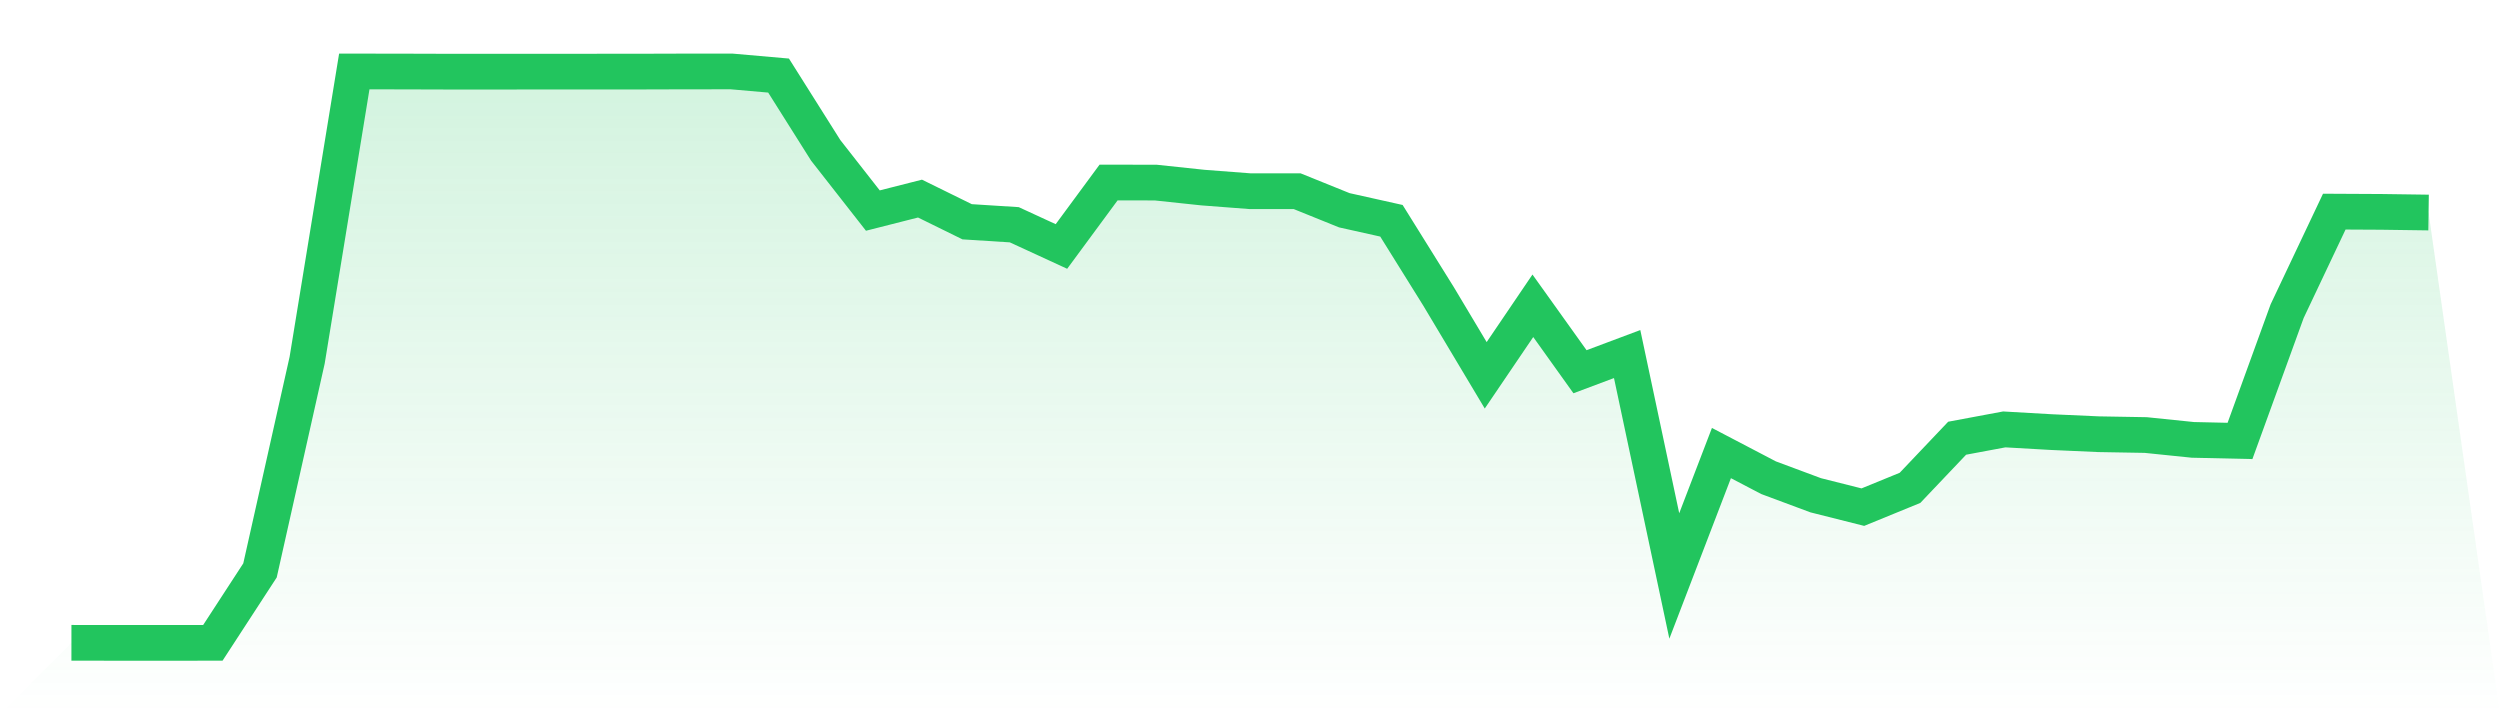
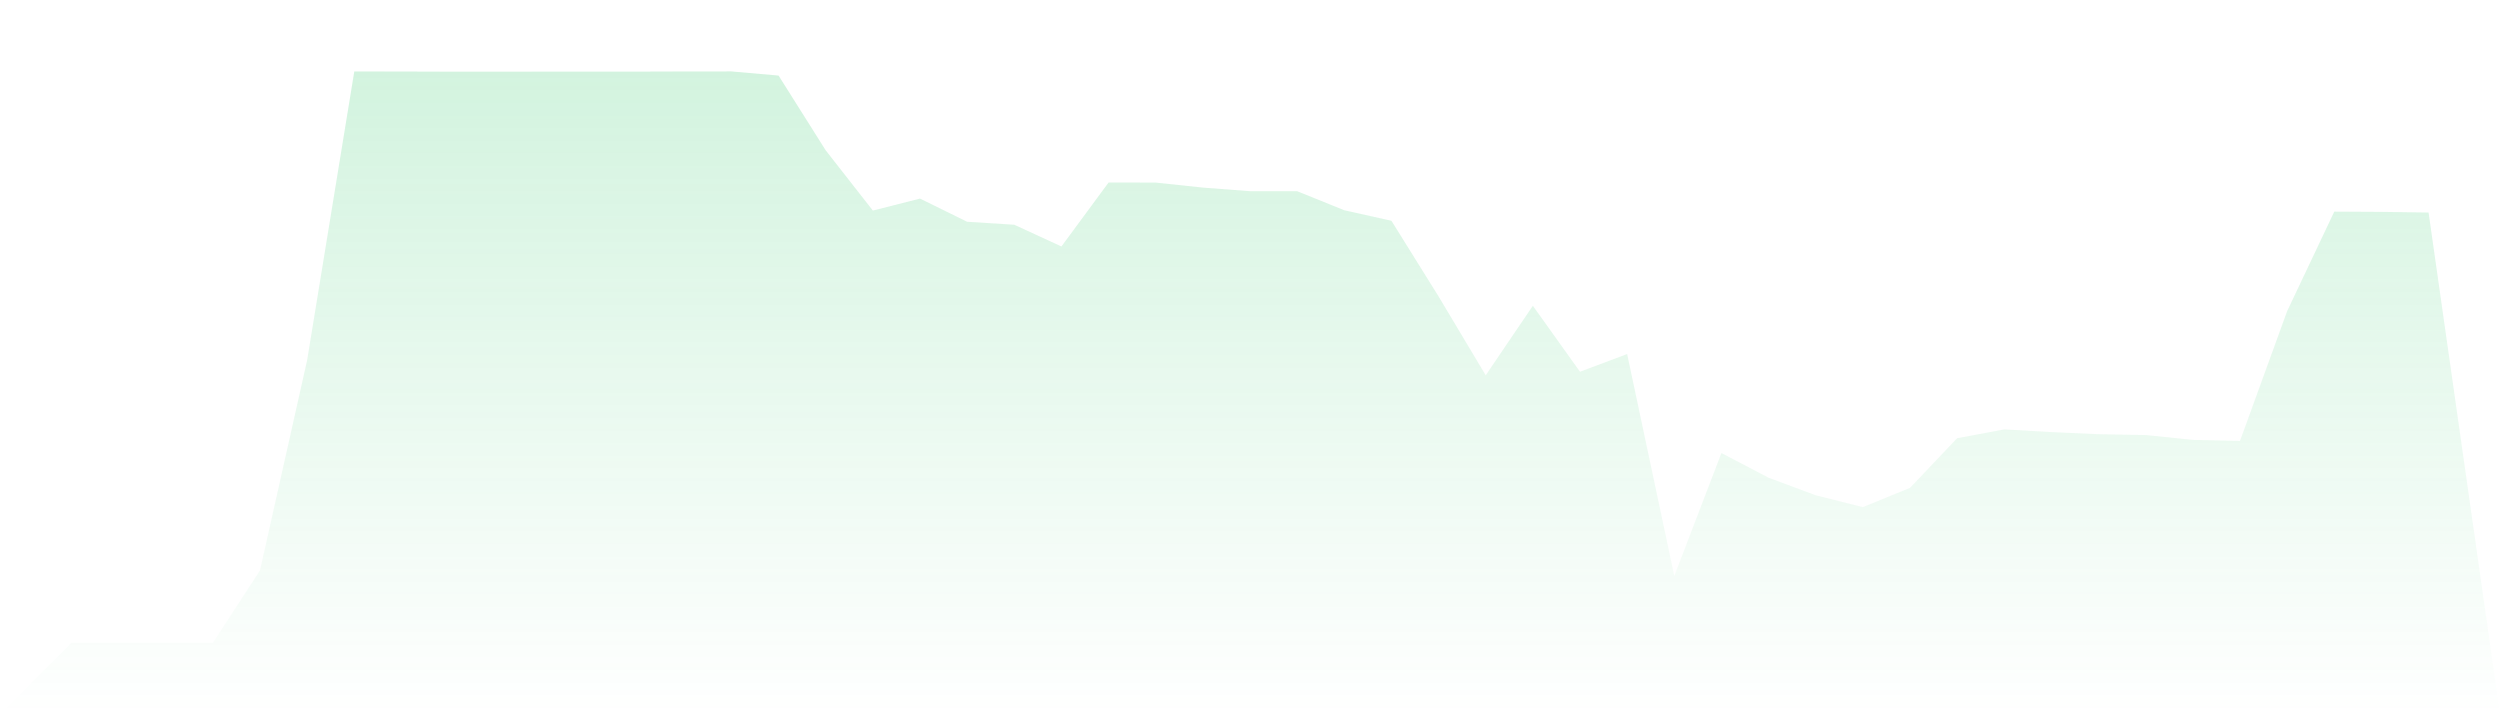
<svg xmlns="http://www.w3.org/2000/svg" viewBox="0 0 140 40">
  <defs>
    <linearGradient id="gradient" x1="0" x2="0" y1="0" y2="1">
      <stop offset="0%" stop-color="#22c55e" stop-opacity="0.2" />
      <stop offset="100%" stop-color="#22c55e" stop-opacity="0" />
    </linearGradient>
  </defs>
  <path d="M4,35.998 L4,35.998 L6.64,36 L9.28,36 L11.92,35.999 L14.56,31.943 L17.2,20.171 L19.84,4.002 L22.48,4.005 L25.12,4.013 L27.76,4.013 L30.4,4.011 L33.04,4.011 L35.68,4.01 L38.32,4.002 L40.96,4 L43.6,4.232 L46.24,8.42 L48.88,11.792 L51.52,11.121 L54.16,12.419 L56.8,12.586 L59.44,13.803 L62.08,10.221 L64.72,10.225 L67.36,10.505 L70,10.707 L72.64,10.707 L75.28,11.774 L77.92,12.363 L80.56,16.6 L83.2,21.017 L85.84,17.124 L88.48,20.817 L91.12,19.827 L93.76,32.254 L96.4,25.371 L99.04,26.752 L101.68,27.735 L104.32,28.4 L106.96,27.32 L109.6,24.54 L112.24,24.047 L114.88,24.198 L117.52,24.316 L120.16,24.362 L122.8,24.633 L125.44,24.692 L128.08,17.424 L130.72,11.851 L133.36,11.865 L136,11.902 L140,40 L0,40 z" fill="url(#gradient)" />
-   <path d="M4,35.998 L4,35.998 L6.64,36 L9.28,36 L11.92,35.999 L14.56,31.943 L17.2,20.171 L19.84,4.002 L22.48,4.005 L25.12,4.013 L27.76,4.013 L30.4,4.011 L33.04,4.011 L35.68,4.01 L38.32,4.002 L40.96,4 L43.6,4.232 L46.24,8.42 L48.88,11.792 L51.52,11.121 L54.16,12.419 L56.8,12.586 L59.44,13.803 L62.08,10.221 L64.72,10.225 L67.36,10.505 L70,10.707 L72.64,10.707 L75.28,11.774 L77.92,12.363 L80.56,16.6 L83.2,21.017 L85.84,17.124 L88.48,20.817 L91.12,19.827 L93.76,32.254 L96.4,25.371 L99.04,26.752 L101.68,27.735 L104.32,28.4 L106.96,27.32 L109.6,24.54 L112.24,24.047 L114.88,24.198 L117.52,24.316 L120.16,24.362 L122.8,24.633 L125.44,24.692 L128.08,17.424 L130.72,11.851 L133.36,11.865 L136,11.902" fill="none" stroke="#22c55e" stroke-width="2" />
</svg>